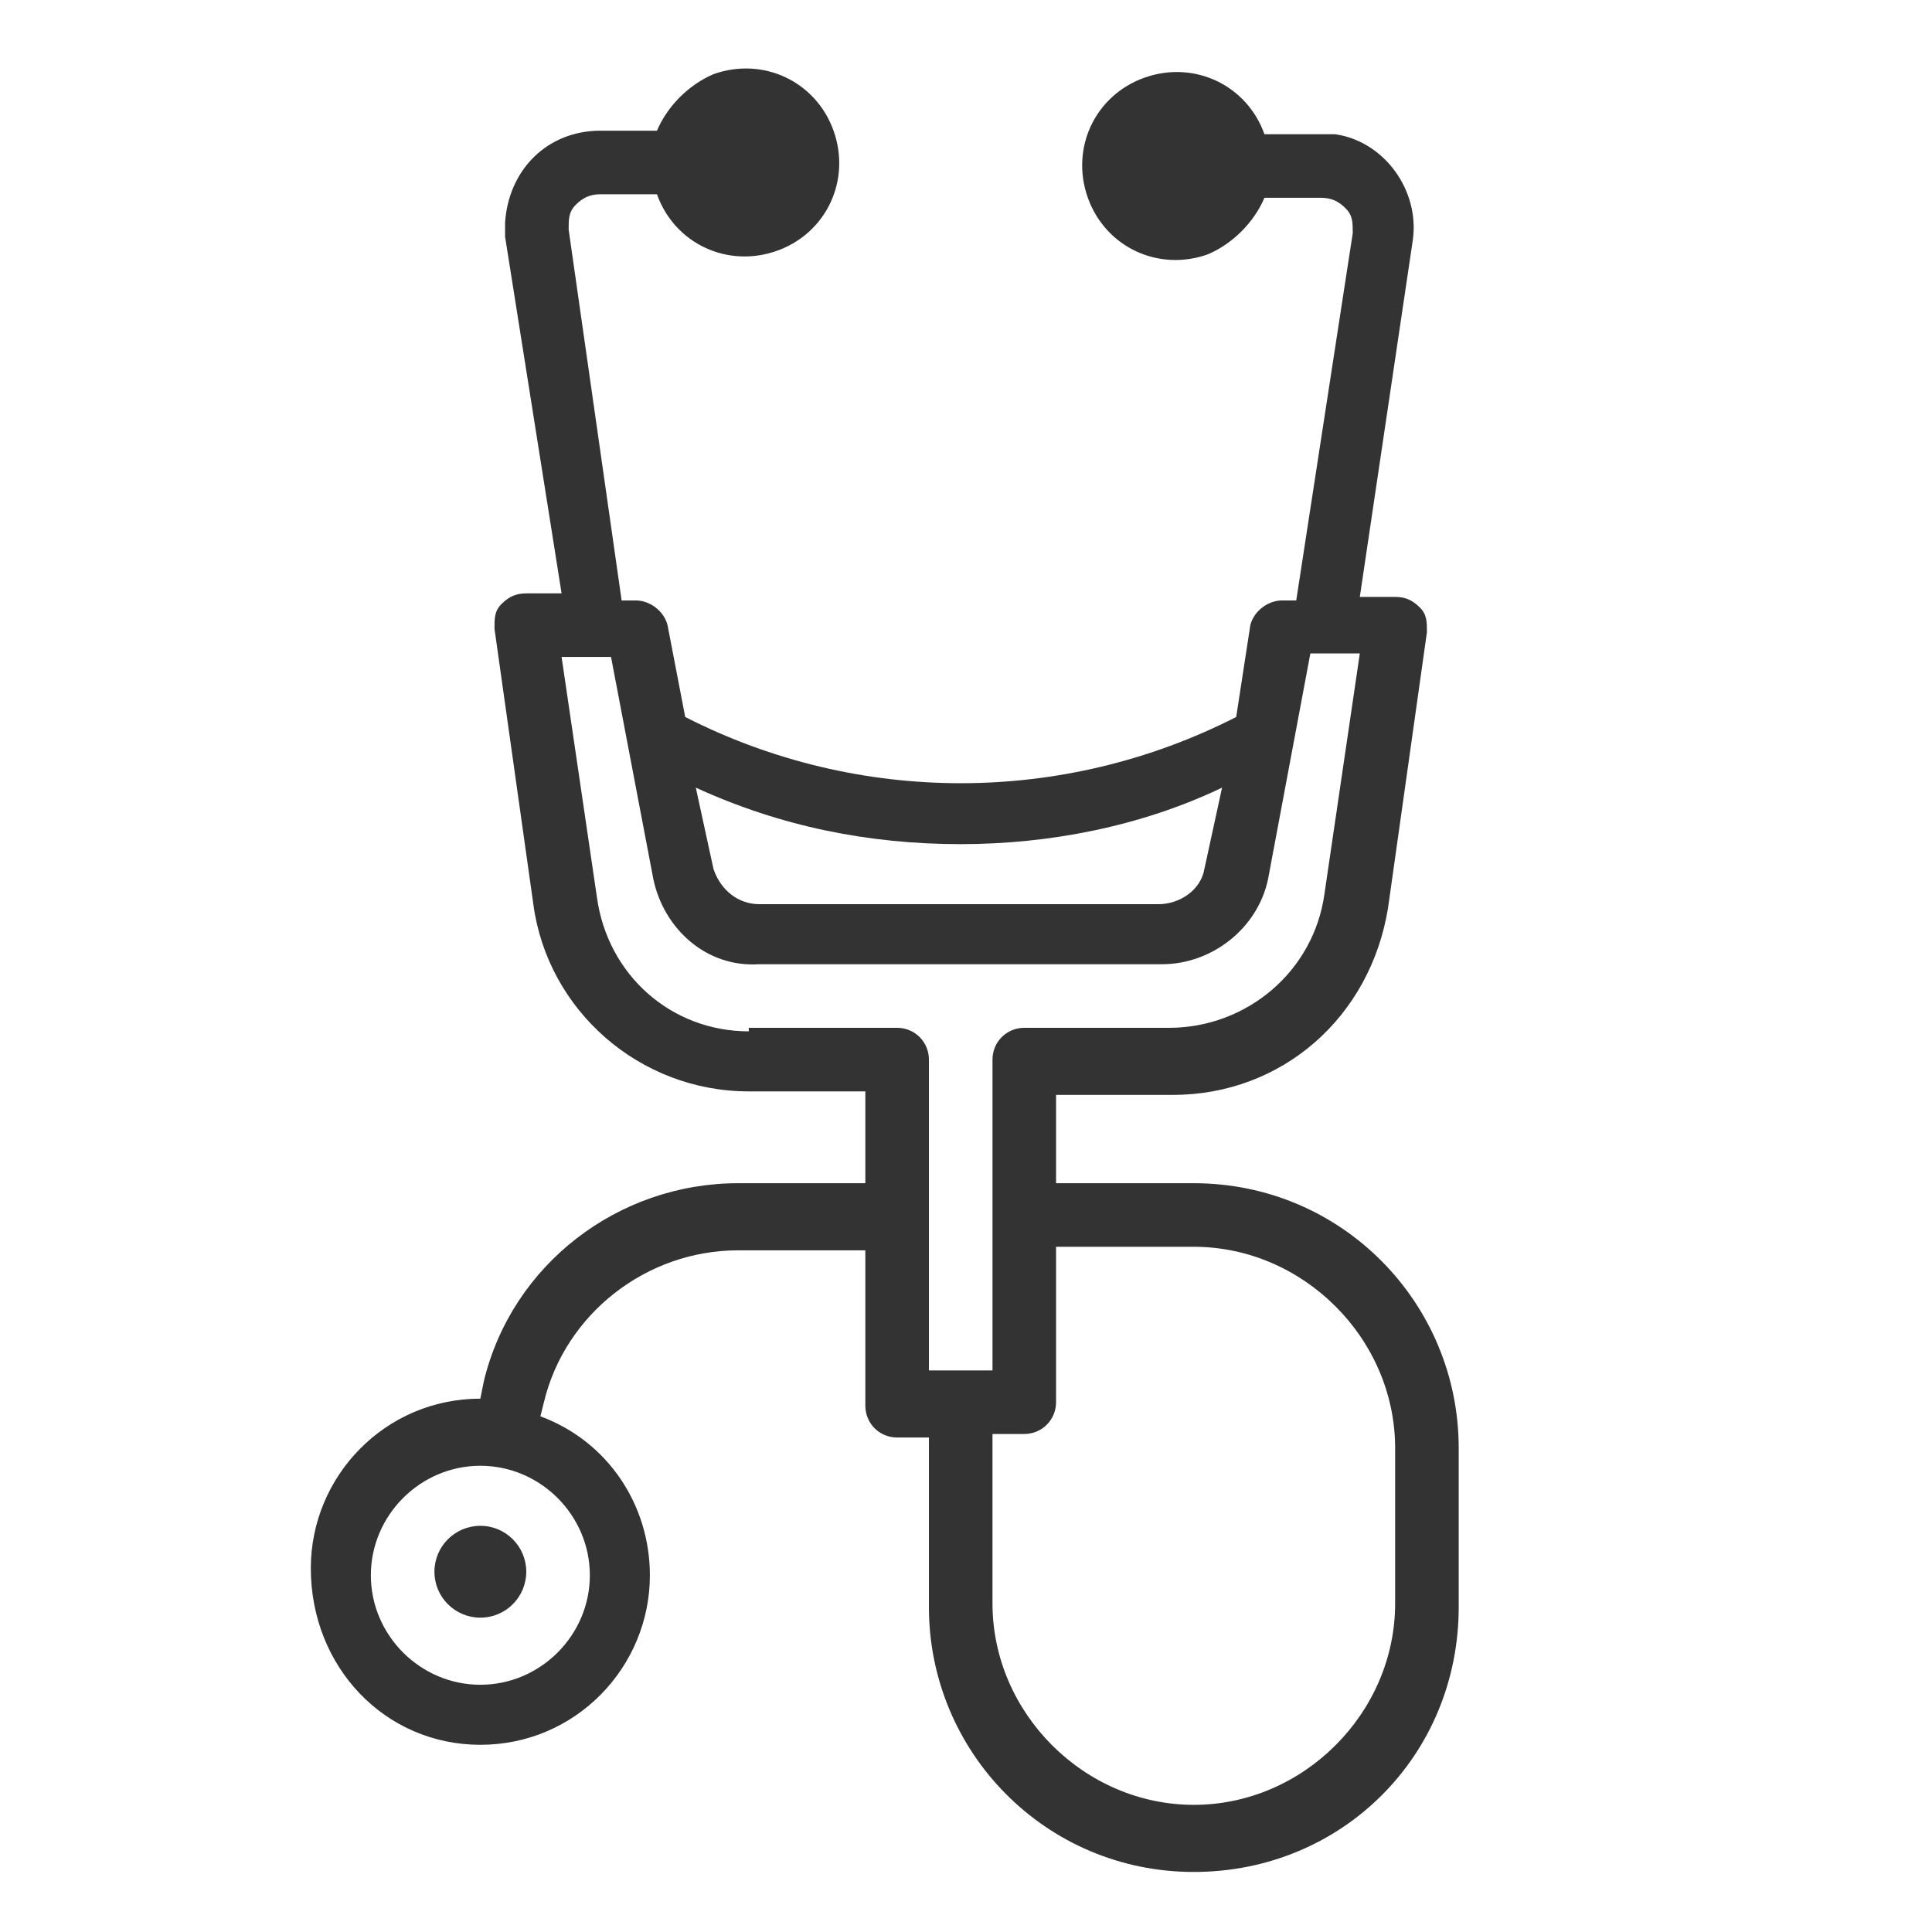
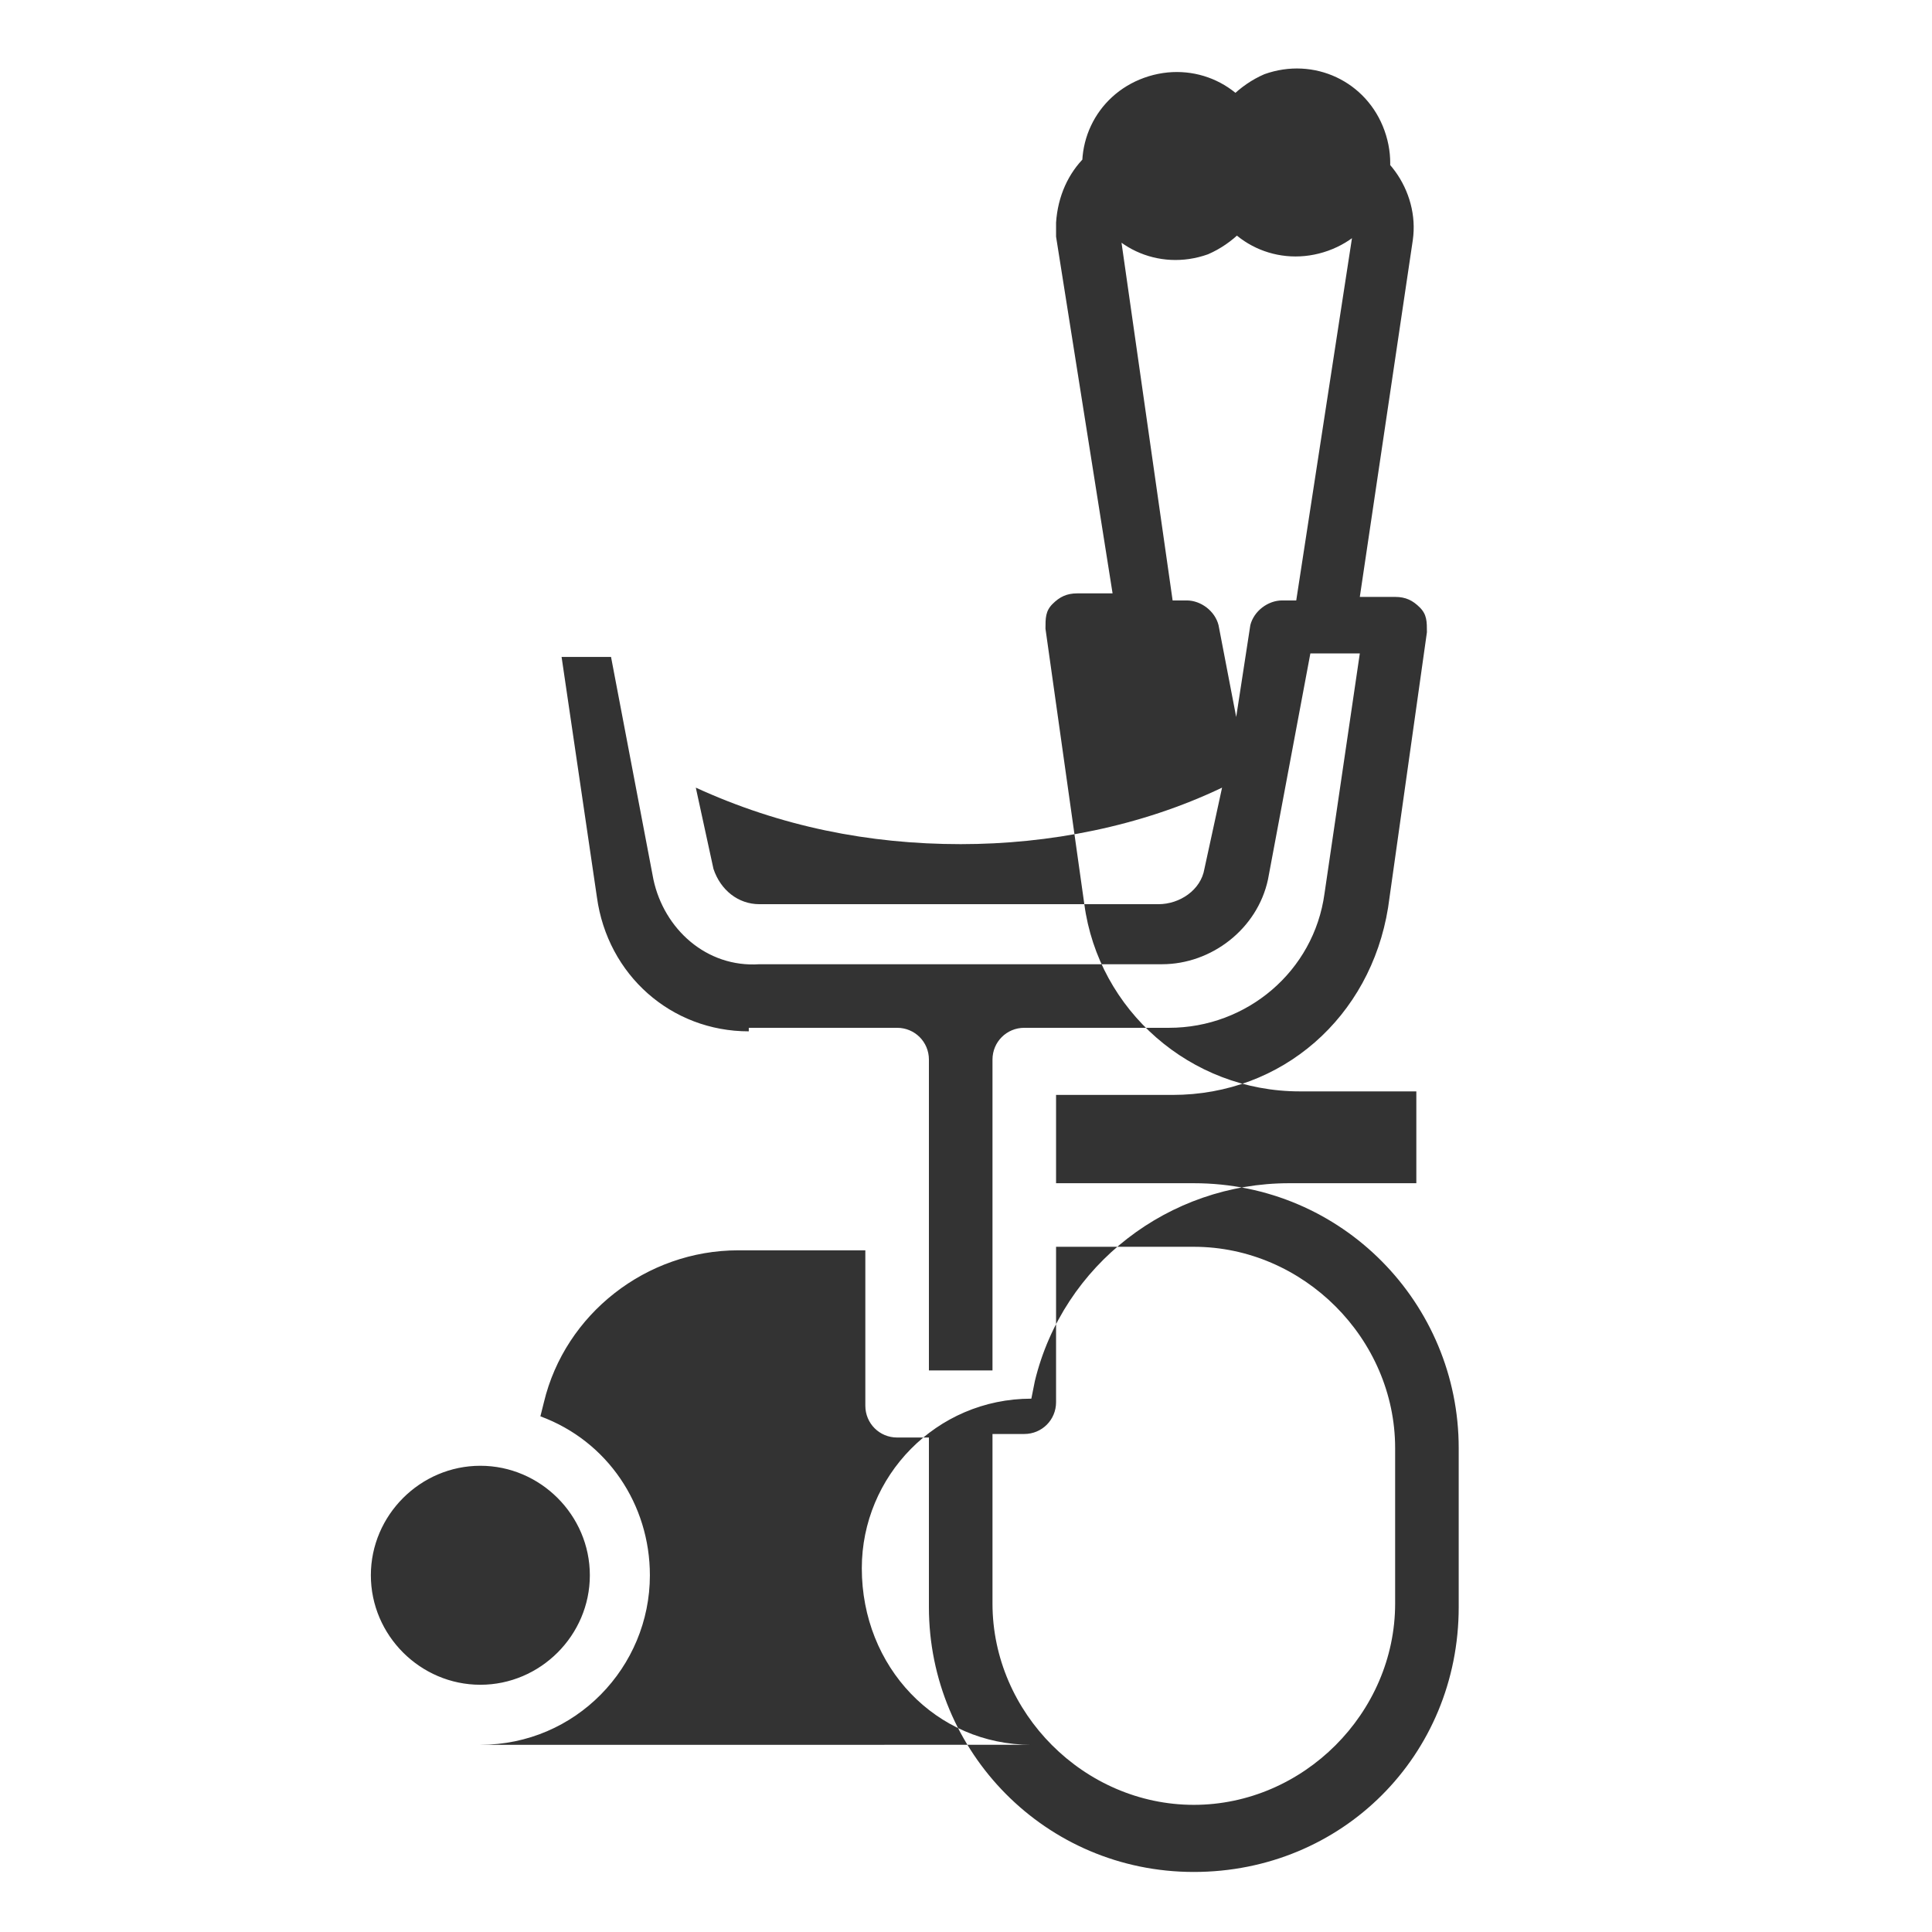
<svg xmlns="http://www.w3.org/2000/svg" enable-background="new 0 0 54.7 54.7" viewBox="0 0 54.7 54.7">
  <g fill="#333">
-     <path d="m13.6 49.4c2.7 0 4.8-2.2 4.8-4.8 0-2-1.2-3.8-3.1-4.5l.1-.4c.6-2.5 2.9-4.3 5.5-4.3h3.6v4.4c0 .5.4.9.9.9h.9v4.8c0 4.1 3.3 7.5 7.5 7.5s7.5-3.3 7.5-7.5v-4.5c0-4.1-3.3-7.5-7.5-7.5h-3.9v-2.5h3.3c3.1 0 5.6-2.2 6.1-5.3l1.1-7.8c0-.3 0-.5-.2-.7s-.4-.3-.7-.3h-1l1.5-10.1c.2-1.4-.8-2.8-2.2-3-.1 0-.3 0-.4 0h-1.6c-.5-1.4-2-2.1-3.4-1.6s-2.1 2-1.6 3.4 2 2.1 3.4 1.6c.7-.3 1.3-.9 1.6-1.6h1.6c.3 0 .5.1.7.3s.2.4.2.7l-1.6 10.4h-.4c-.4 0-.8.3-.9.7l-.4 2.6c-4.9 2.5-10.7 2.5-15.6 0l-.5-2.6c-.1-.4-.5-.7-.9-.7h-.4l-1.5-10.5c0-.3 0-.5.2-.7s.4-.3.7-.3h1.6c.5 1.4 2 2.1 3.4 1.6s2.1-2 1.6-3.4-2-2.1-3.4-1.6c-.7.3-1.3.9-1.6 1.6h-1.6c-1.5 0-2.6 1.1-2.7 2.6v.4l1.6 10.1h-1c-.3 0-.5.1-.7.3s-.2.4-.2.7l1.1 7.8c.4 3 3 5.3 6.1 5.3h3.3v2.6h-3.6c-3.4 0-6.4 2.3-7.2 5.6l-.1.5c-2.7 0-4.8 2.2-4.8 4.8 0 2.8 2.1 5 4.8 5zm20.2-14.1c3.1 0 5.7 2.6 5.7 5.7v4.4c0 3.1-2.6 5.7-5.7 5.7s-5.7-2.6-5.7-5.7v-4.8h.9c.5 0 .9-.4.9-.9v-4.4zm-6.6-11.4c2.5 0 5.1-.5 7.4-1.6l-.5 2.3c-.1.6-.7 1-1.3 1h-11.3c-.6 0-1.1-.4-1.3-1l-.5-2.3c2.4 1.1 4.9 1.6 7.5 1.6zm-6 5.3c-2.2 0-4-1.6-4.3-3.8l-1-6.8h1.4l1.2 6.3c.3 1.4 1.5 2.5 3 2.4h11.4c1.4 0 2.7-1 3-2.4l1.2-6.4h1.4l-1 6.8c-.3 2.2-2.2 3.8-4.4 3.8h-4.1c-.5 0-.9.4-.9.9v8.8h-1.8v-8.8c0-.5-.4-.9-.9-.9h-4.2zm-7.6 12.3c1.7 0 3.1 1.4 3.1 3.1s-1.4 3.1-3.1 3.1-3.1-1.4-3.1-3.1 1.4-3.1 3.1-3.1z" />
-     <circle cx="13.6" cy="44.5" r="1.3" />
+     <path d="m13.6 49.4c2.7 0 4.8-2.2 4.8-4.8 0-2-1.2-3.8-3.1-4.5l.1-.4c.6-2.5 2.9-4.3 5.5-4.3h3.6v4.4c0 .5.4.9.9.9h.9v4.8c0 4.1 3.3 7.5 7.5 7.5s7.5-3.3 7.5-7.5v-4.5c0-4.1-3.3-7.5-7.5-7.5h-3.9v-2.5h3.3c3.1 0 5.6-2.2 6.1-5.3l1.1-7.8c0-.3 0-.5-.2-.7s-.4-.3-.7-.3h-1l1.5-10.1c.2-1.4-.8-2.8-2.2-3-.1 0-.3 0-.4 0h-1.6c-.5-1.4-2-2.1-3.4-1.6s-2.1 2-1.6 3.4 2 2.1 3.4 1.6c.7-.3 1.3-.9 1.6-1.6h1.6c.3 0 .5.1.7.3s.2.4.2.7l-1.6 10.4h-.4c-.4 0-.8.3-.9.7l-.4 2.6l-.5-2.6c-.1-.4-.5-.7-.9-.7h-.4l-1.5-10.5c0-.3 0-.5.2-.7s.4-.3.7-.3h1.6c.5 1.4 2 2.1 3.4 1.6s2.1-2 1.6-3.4-2-2.1-3.4-1.6c-.7.3-1.3.9-1.6 1.6h-1.6c-1.5 0-2.6 1.1-2.7 2.6v.4l1.6 10.1h-1c-.3 0-.5.1-.7.3s-.2.4-.2.7l1.1 7.8c.4 3 3 5.3 6.1 5.3h3.3v2.6h-3.6c-3.4 0-6.4 2.3-7.2 5.6l-.1.5c-2.7 0-4.8 2.2-4.8 4.8 0 2.8 2.1 5 4.8 5zm20.2-14.1c3.1 0 5.7 2.6 5.7 5.7v4.4c0 3.1-2.6 5.7-5.7 5.7s-5.7-2.6-5.7-5.7v-4.8h.9c.5 0 .9-.4.9-.9v-4.4zm-6.6-11.4c2.5 0 5.1-.5 7.4-1.6l-.5 2.3c-.1.6-.7 1-1.3 1h-11.3c-.6 0-1.1-.4-1.3-1l-.5-2.3c2.4 1.1 4.9 1.6 7.5 1.6zm-6 5.3c-2.2 0-4-1.6-4.3-3.8l-1-6.8h1.4l1.2 6.3c.3 1.4 1.5 2.5 3 2.4h11.4c1.4 0 2.7-1 3-2.4l1.2-6.4h1.4l-1 6.8c-.3 2.2-2.2 3.8-4.4 3.8h-4.1c-.5 0-.9.4-.9.9v8.8h-1.8v-8.8c0-.5-.4-.9-.9-.9h-4.2zm-7.6 12.3c1.7 0 3.1 1.4 3.1 3.1s-1.4 3.1-3.1 3.1-3.1-1.4-3.1-3.1 1.4-3.1 3.1-3.1z" />
  </g>
</svg>